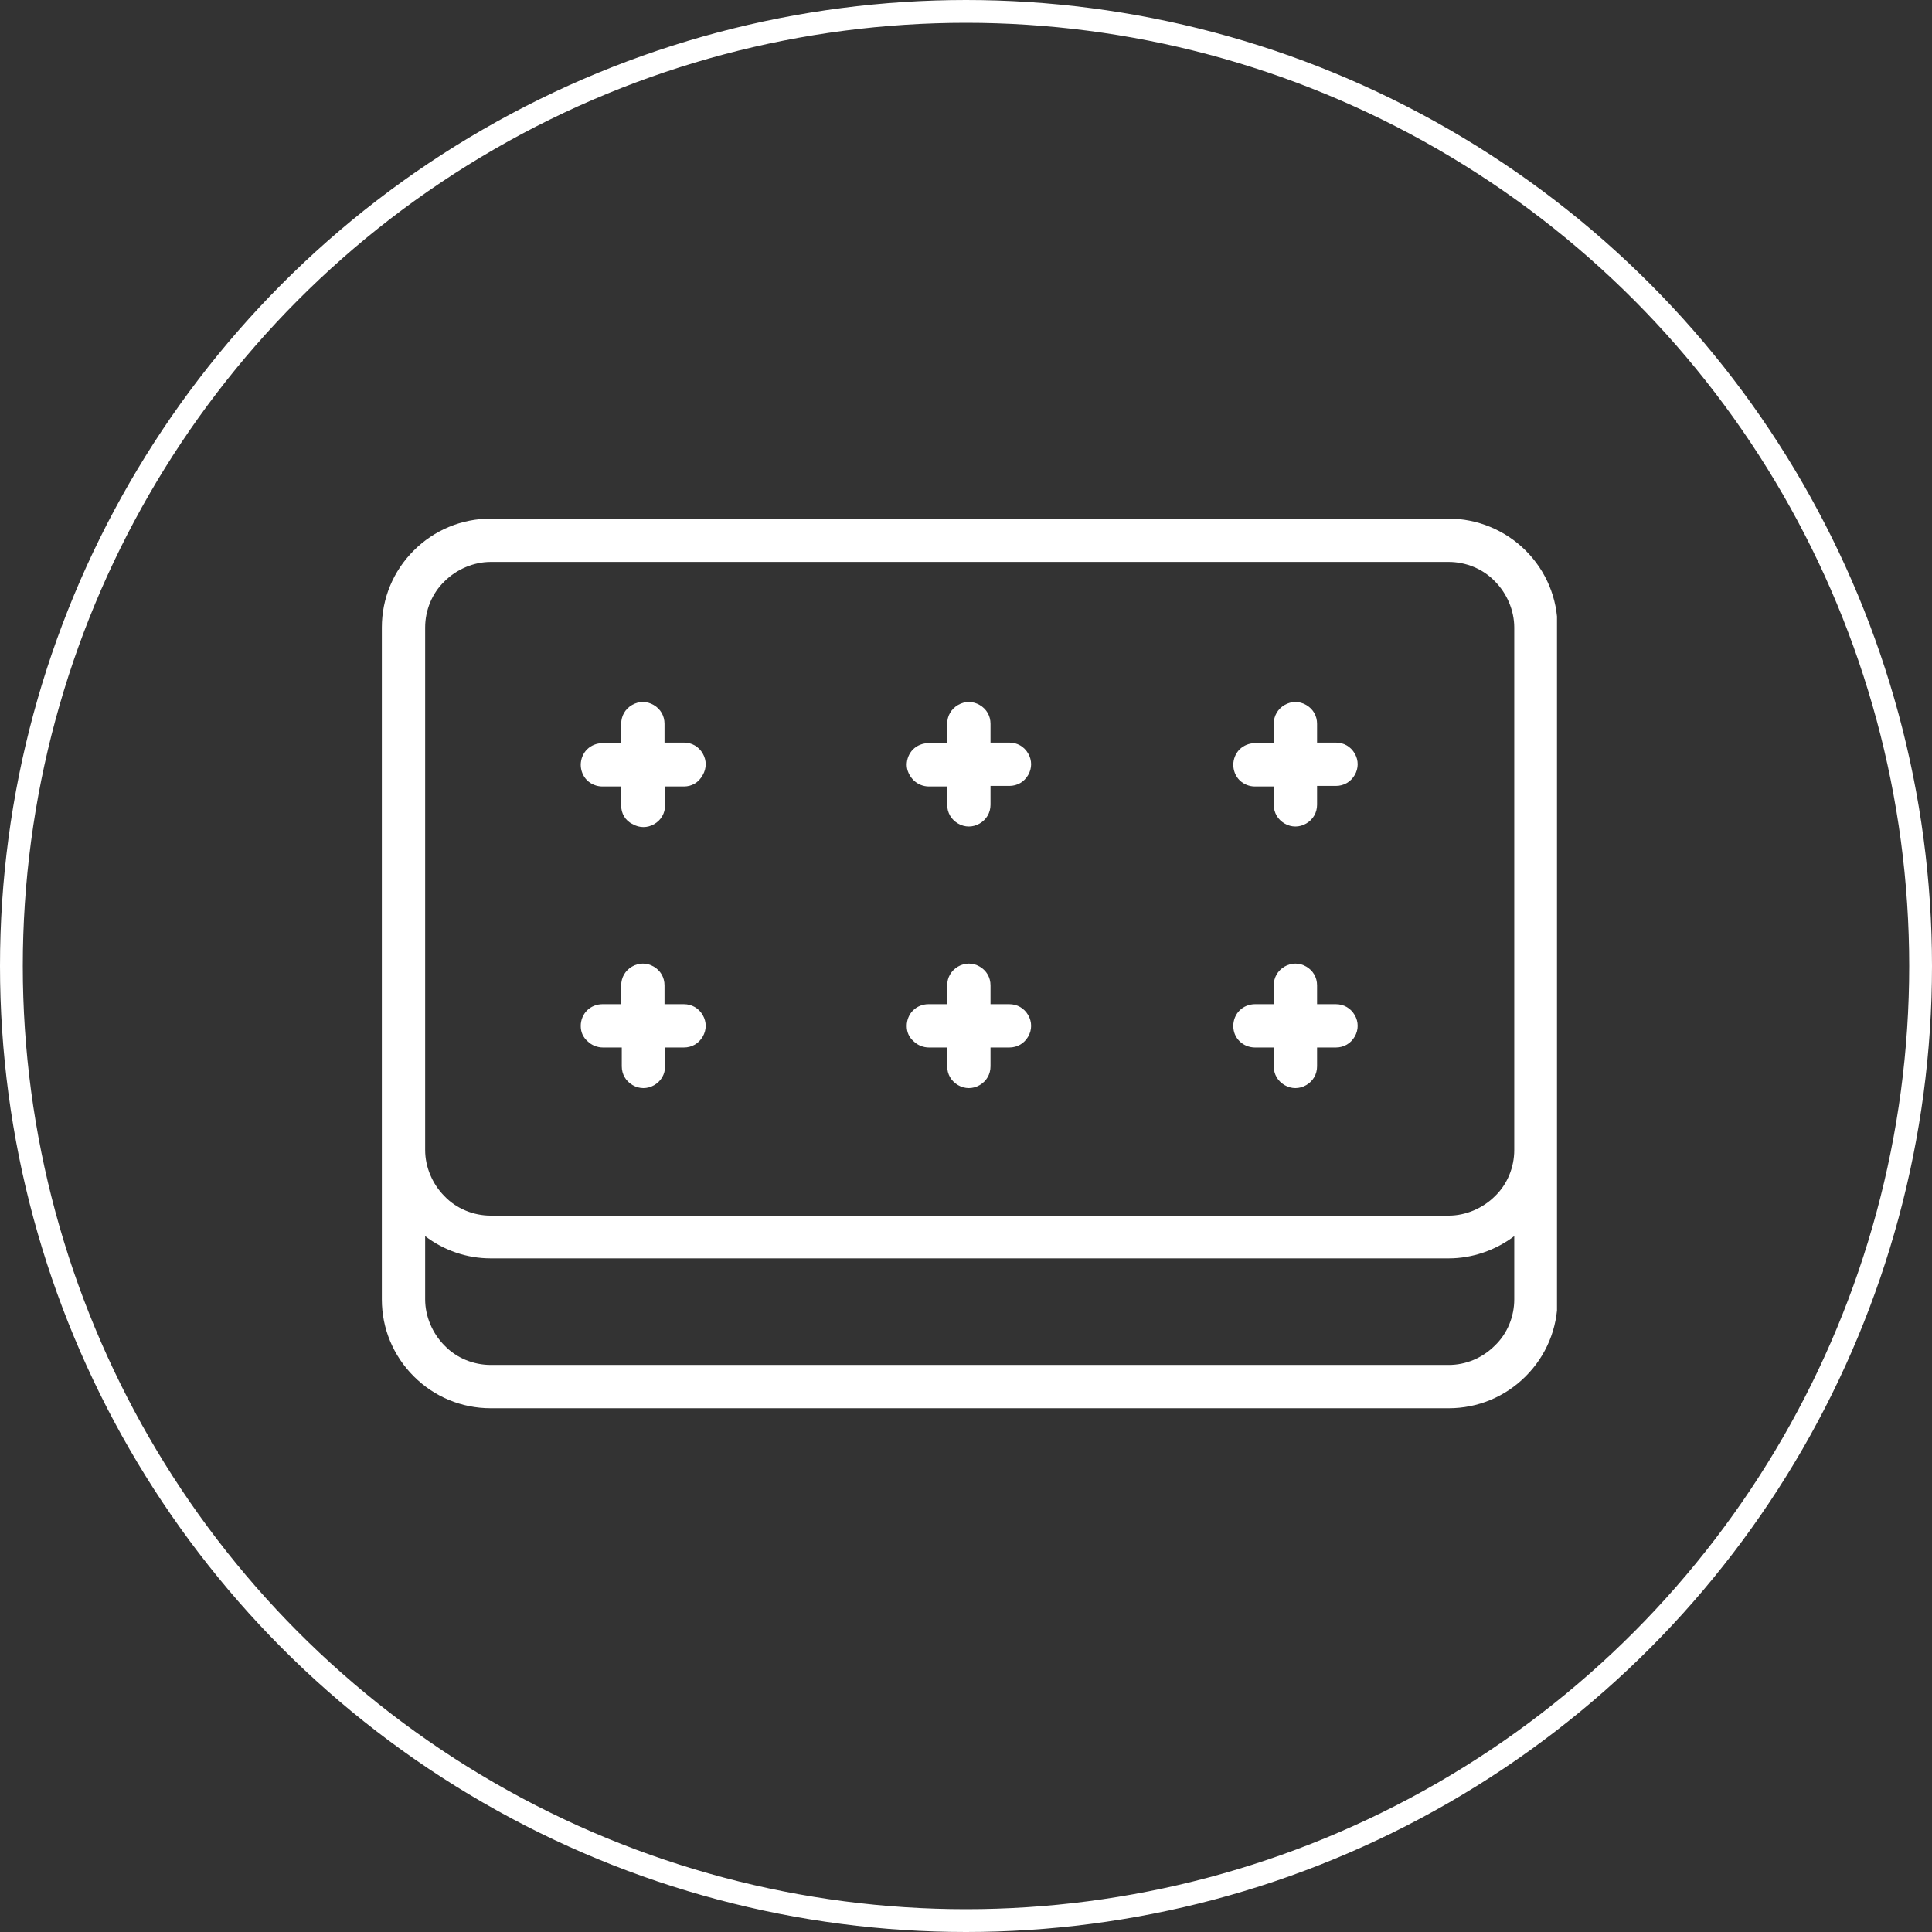
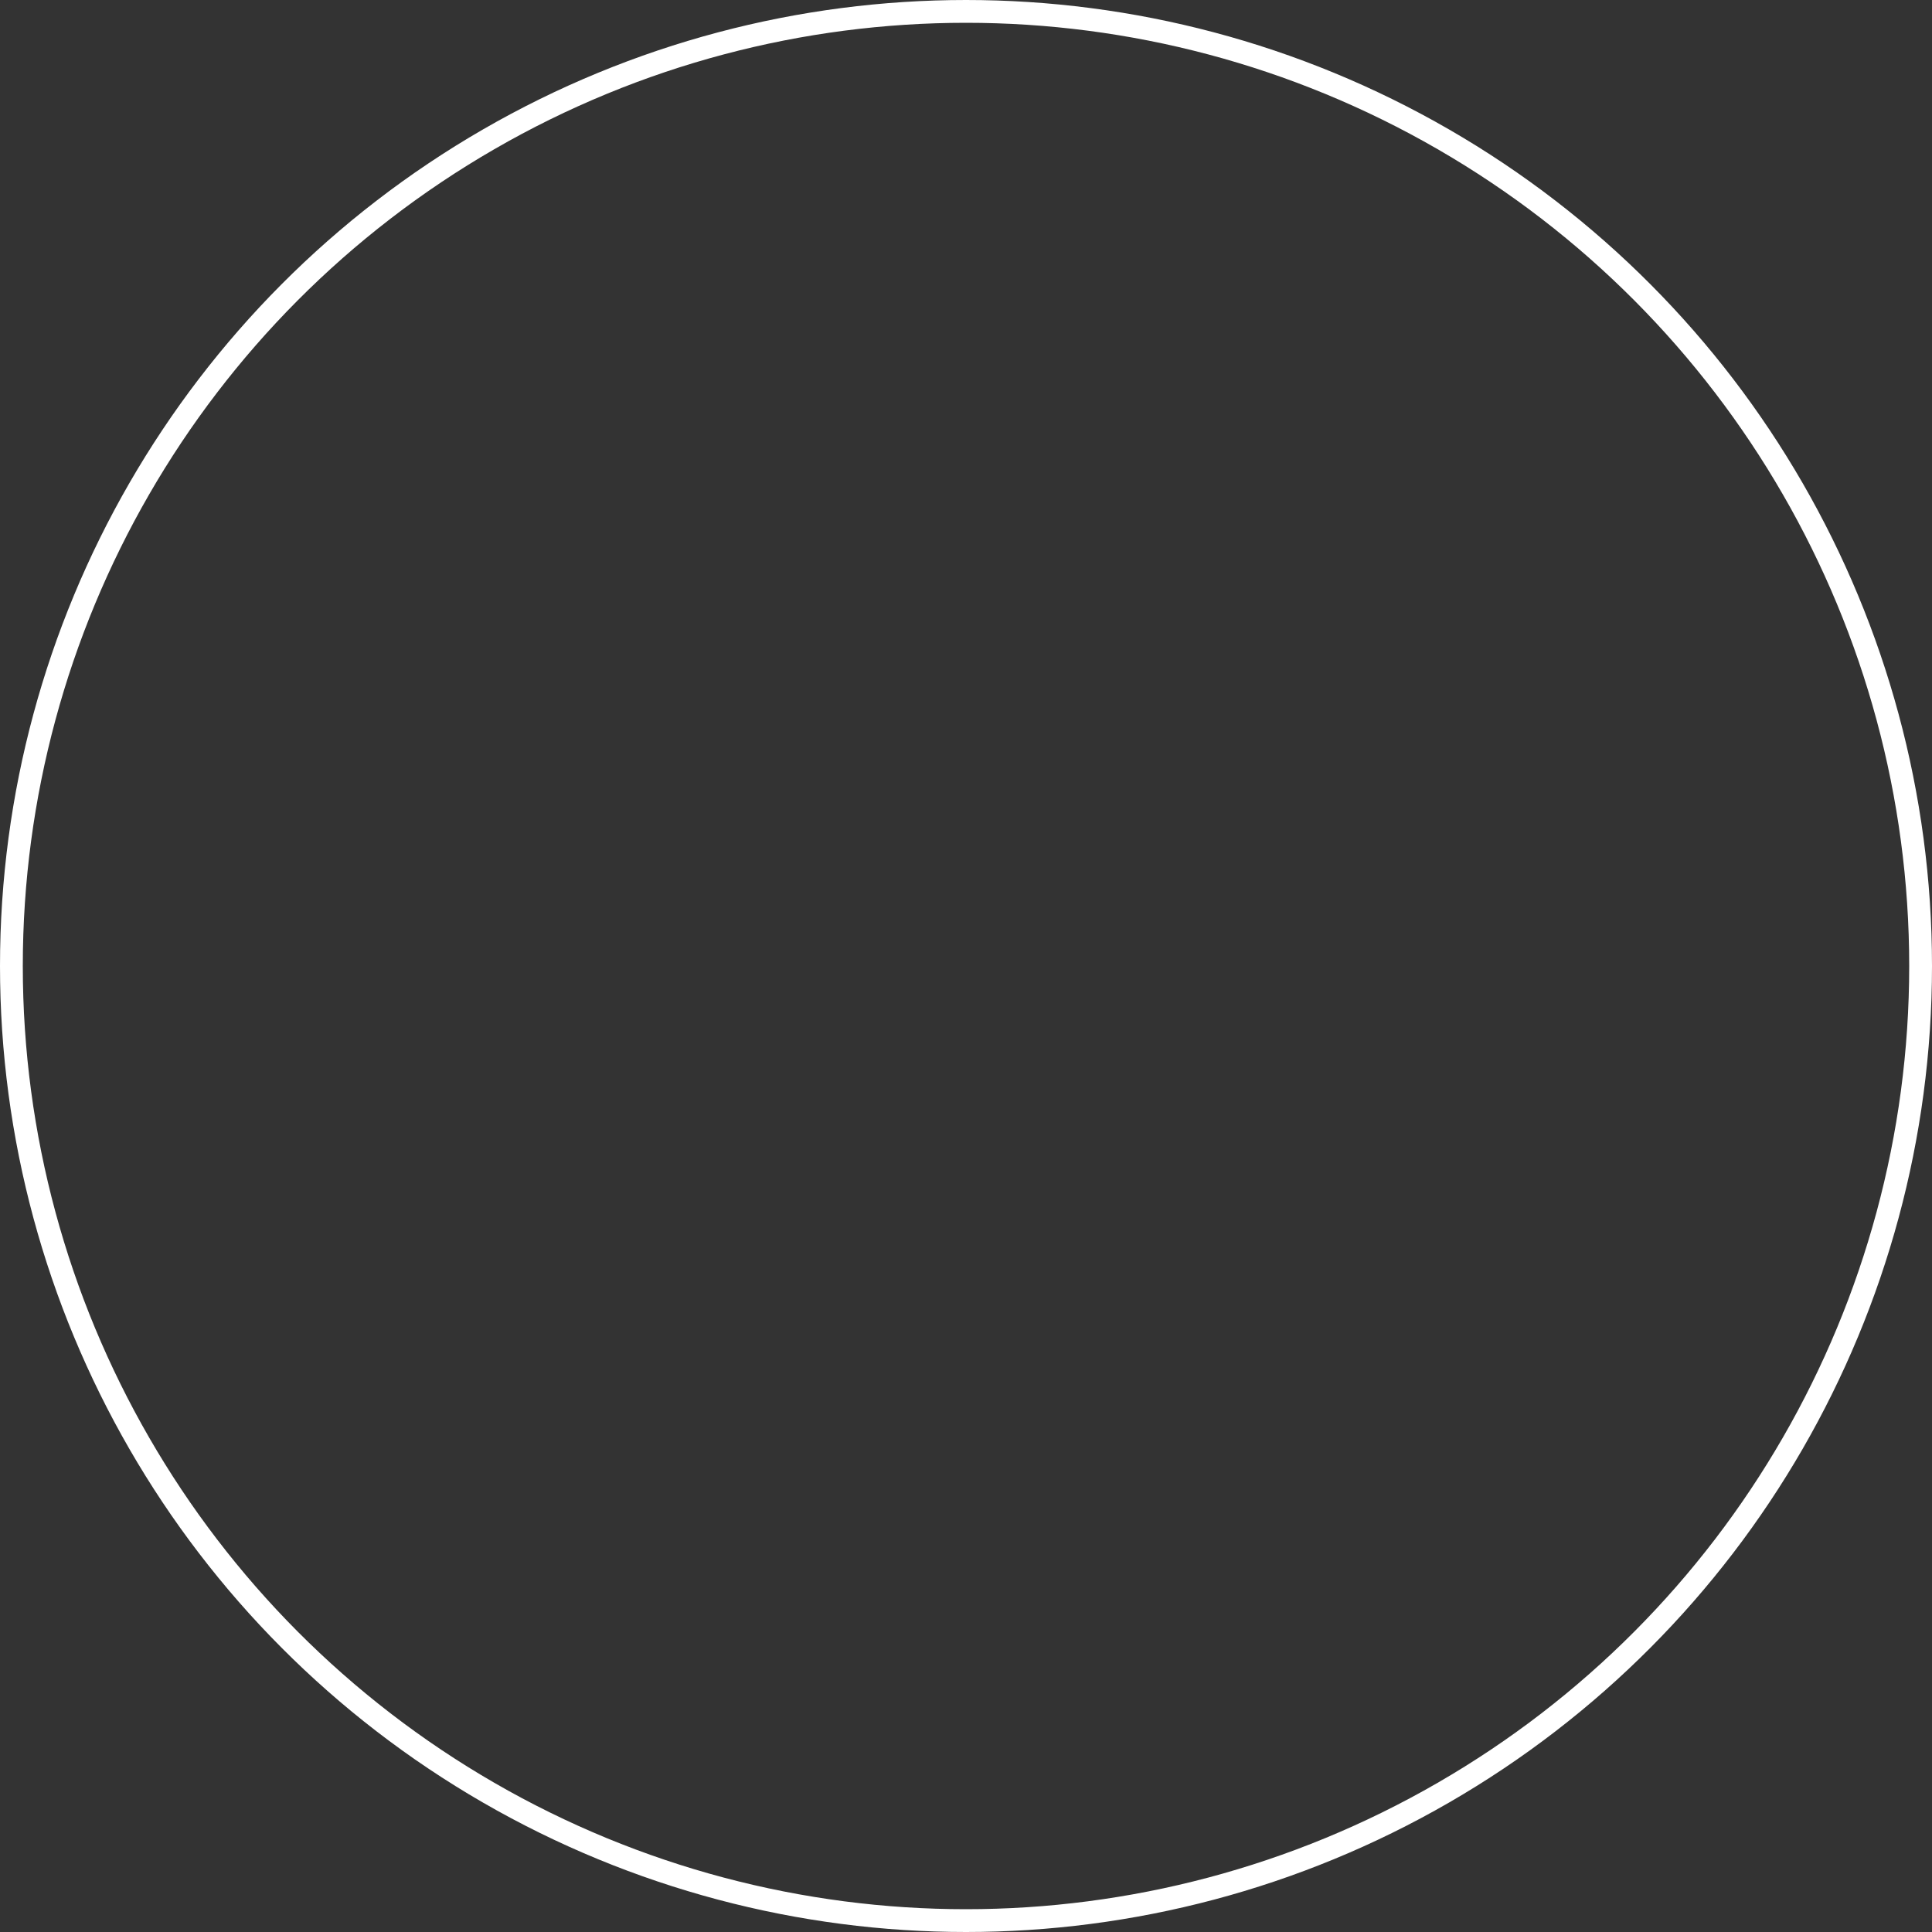
<svg xmlns="http://www.w3.org/2000/svg" width="339" height="339" viewBox="0 0 339 339" fill="none">
  <rect x="0" y="0" width="339" height="339" fill="#333333" stroke="none" />
  <circle cx="169.5" cy="169.5" r="167.5" stroke="white" stroke-width="4" />
  <g clip-path="url(#clip0_48_5)">
-     <path d="M254.2 91H86.1C81 91 76.2 93 72.6 96.6C69 100.2 67 105 67 110.1V228C67 233.1 69 237.9 72.6 241.5C76.2 245.1 81 247.1 86.1 247.1H254.2C259.3 247.1 264.1 245.1 267.7 241.5C271.3 237.9 273.3 233.1 273.3 228V110.1C273.3 105 271.3 100.2 267.7 96.6C264.1 93 259.2 91 254.2 91ZM74.6 110.1C74.6 107.1 75.8 104.1 78 102C80.1 99.9 83.1 98.6 86.1 98.6H254.2C257.2 98.6 260.2 99.8 262.3 102C264.4 104.1 265.7 107.1 265.7 110.1V201.8C265.7 204.8 264.5 207.8 262.3 209.9C260.2 212 257.2 213.3 254.2 213.3H86.1C83.1 213.3 80.1 212.1 78 209.9C75.9 207.8 74.6 204.8 74.6 201.8V110.1ZM254.2 239.5H86.1C83.1 239.5 80.1 238.3 78 236.1C75.9 234 74.6 231 74.6 228V216.9C77.9 219.4 81.9 220.8 86.1 220.8H254.2C258.3 220.8 262.4 219.4 265.7 216.9V228C265.7 231 264.5 234 262.3 236.1C260.1 238.3 257.2 239.5 254.2 239.5ZM101.9 134.2C101.9 133.2 102.3 132.2 103 131.5C103.7 130.8 104.7 130.4 105.7 130.4H109V127C109 125.6 109.7 124.4 110.9 123.7C112.1 123 113.5 123 114.7 123.7C115.9 124.4 116.6 125.6 116.6 127V130.3H120C121.4 130.3 122.6 131 123.3 132.2C124 133.4 124 134.8 123.3 136C122.6 137.3 121.4 138 120 138H116.7V141.3C116.7 142.7 116 143.9 114.8 144.6C113.6 145.3 112.2 145.3 111 144.6C109.7 144 109 142.7 109 141.4V138H105.7C104.7 138 103.7 137.6 103 136.9C102.3 136.2 101.9 135.2 101.9 134.2ZM101.9 180C101.9 179 102.3 178 103 177.3C103.7 176.6 104.7 176.2 105.7 176.2H109V172.9C109 171.5 109.7 170.3 110.9 169.6C112.1 168.9 113.5 168.9 114.7 169.6C115.9 170.3 116.6 171.5 116.6 172.9V176.2H120C121.4 176.2 122.6 176.9 123.3 178.1C124 179.3 124 180.7 123.3 181.9C122.6 183.1 121.4 183.8 120 183.8H116.7V187.1C116.7 188.5 116 189.7 114.8 190.4C113.6 191.1 112.2 191.1 111 190.4C109.8 189.7 109.1 188.5 109.1 187.1V183.8H105.8C104.8 183.8 103.8 183.4 103.1 182.7C102.3 182 101.9 181.1 101.9 180ZM159.1 134.2C159.1 133.2 159.5 132.2 160.2 131.5C160.9 130.8 161.9 130.4 162.9 130.4H166.2V127C166.2 125.6 166.9 124.4 168.1 123.7C169.3 123 170.7 123 171.9 123.7C173.1 124.4 173.8 125.6 173.8 127V130.3H177.1C178.5 130.3 179.7 131 180.4 132.2C181.1 133.4 181.1 134.8 180.4 136C179.7 137.2 178.5 137.9 177.1 137.9H173.8V141.2C173.8 142.6 173.1 143.8 171.9 144.5C170.7 145.2 169.3 145.2 168.1 144.5C166.9 143.8 166.2 142.6 166.2 141.2V138H163C162 138 161 137.6 160.3 136.9C159.6 136.2 159.1 135.2 159.1 134.2ZM159.1 180C159.1 179 159.5 178 160.2 177.3C160.9 176.6 161.9 176.2 162.9 176.2H166.2V172.9C166.2 171.5 166.9 170.3 168.1 169.6C169.3 168.9 170.7 168.9 171.9 169.6C173.1 170.3 173.8 171.5 173.8 172.9V176.2H177.1C178.5 176.2 179.7 176.9 180.4 178.1C181.1 179.3 181.1 180.7 180.4 181.9C179.7 183.1 178.5 183.8 177.1 183.8H173.8V187.1C173.8 188.5 173.1 189.7 171.9 190.4C170.7 191.1 169.3 191.1 168.1 190.4C166.9 189.7 166.2 188.5 166.2 187.1V183.8H163C162 183.8 161 183.4 160.3 182.7C159.5 182 159.1 181.1 159.1 180ZM216.4 134.2C216.4 133.2 216.8 132.2 217.5 131.5C218.2 130.8 219.2 130.4 220.2 130.4H223.5V127C223.5 125.6 224.2 124.4 225.4 123.7C226.6 123 228 123 229.2 123.7C230.4 124.4 231.1 125.6 231.1 127V130.3H234.4C235.8 130.3 237 131 237.7 132.2C238.4 133.4 238.4 134.8 237.7 136C237 137.2 235.8 137.9 234.4 137.9H231.1V141.2C231.1 142.6 230.4 143.8 229.2 144.5C228 145.2 226.6 145.2 225.4 144.5C224.2 143.8 223.5 142.6 223.5 141.2V138H220.2C219.2 138 218.2 137.6 217.5 136.9C216.8 136.2 216.4 135.2 216.4 134.2ZM216.4 180C216.4 179 216.8 178 217.5 177.3C218.2 176.6 219.2 176.2 220.2 176.2H223.5V172.9C223.5 171.5 224.2 170.3 225.4 169.6C226.6 168.9 228 168.9 229.2 169.6C230.4 170.3 231.1 171.5 231.1 172.9V176.2H234.4C235.8 176.2 237 176.9 237.7 178.1C238.4 179.3 238.4 180.7 237.7 181.9C237 183.1 235.8 183.8 234.4 183.8H231.1V187.1C231.1 188.5 230.4 189.7 229.2 190.4C228 191.1 226.6 191.1 225.4 190.4C224.2 189.7 223.5 188.5 223.5 187.1V183.8H220.2C219.2 183.8 218.2 183.4 217.5 182.7C216.8 182 216.4 181.1 216.4 180Z" fill="white" />
-   </g>
+     </g>
  <defs>
    <clipPath id="clip0_48_5">
      <rect width="206.2" height="156.1" fill="white" transform="translate(67 91)" />
    </clipPath>
  </defs>
</svg>